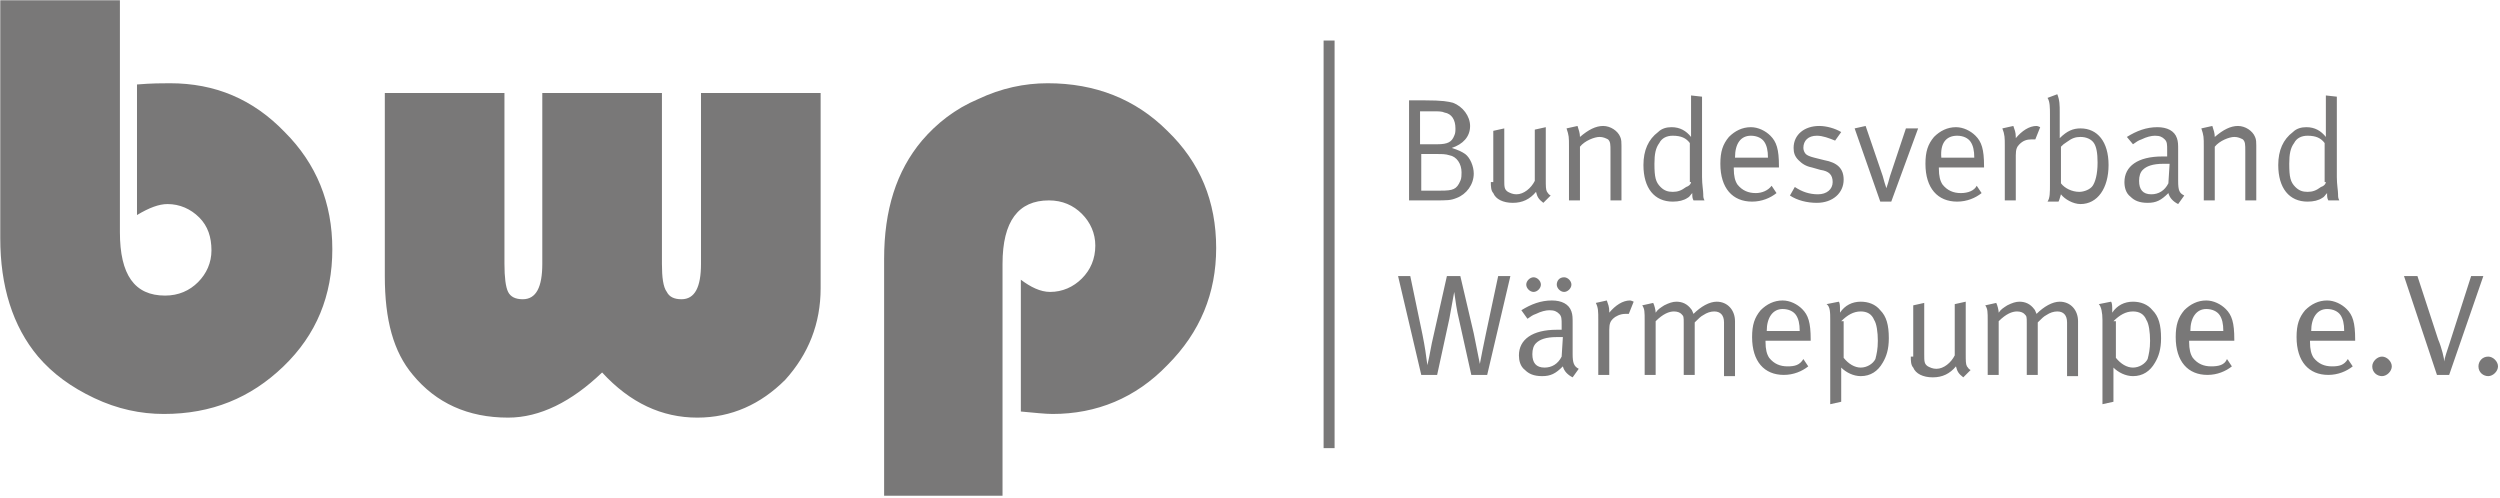
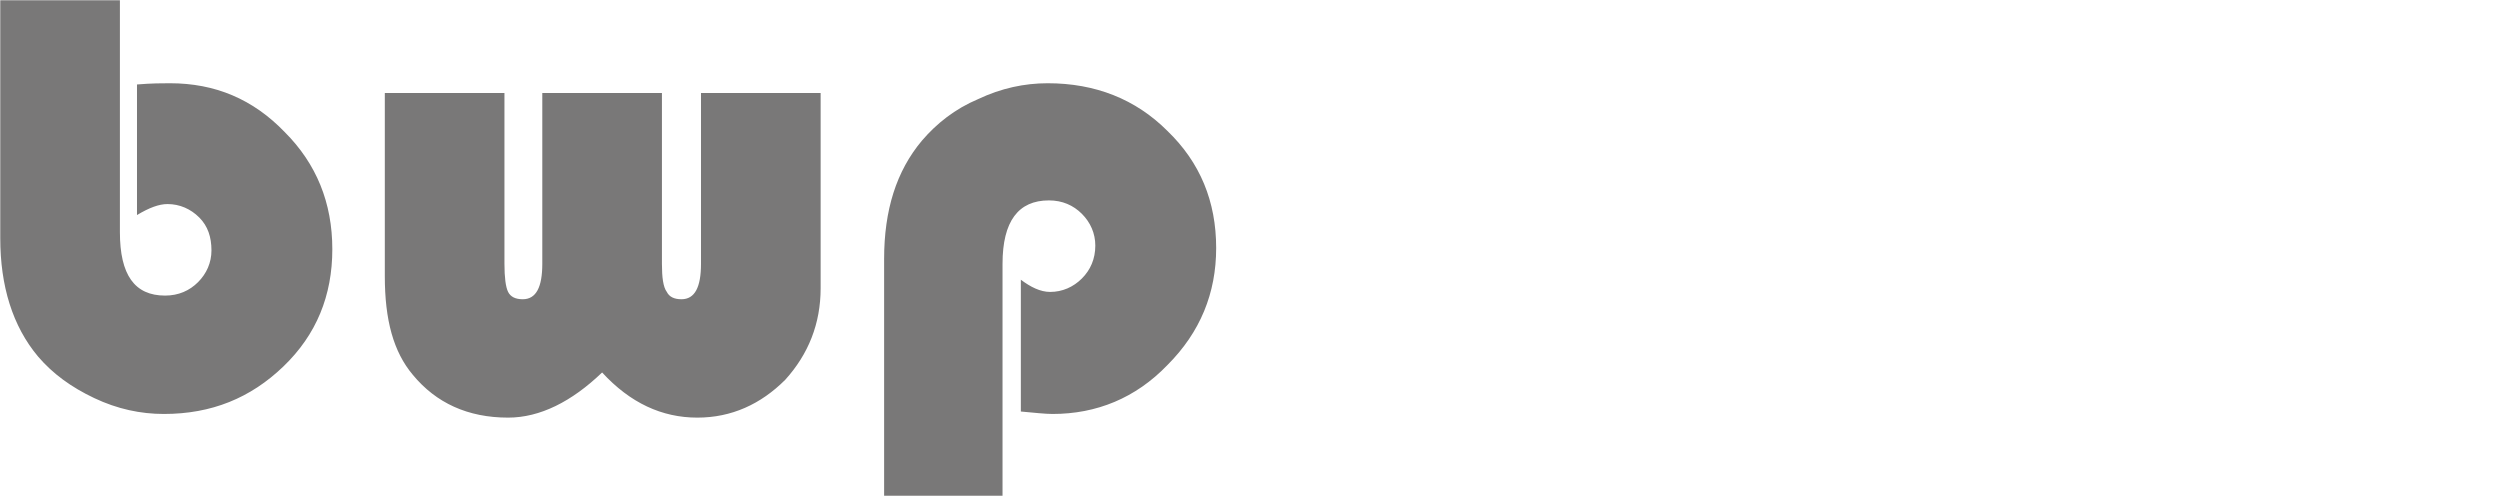
<svg xmlns="http://www.w3.org/2000/svg" width="1100" height="219" viewBox="0 0 1100 219" fill="none">
  <path d="M52.757 0.117V102.137C52.757 120.93 59.203 130.058 72.632 130.058C78.54 130.058 83.375 127.91 87.135 124.152C90.895 120.393 93.043 115.56 93.043 110.191C93.043 104.285 91.432 99.452 87.672 95.693C83.912 91.935 79.078 89.787 73.706 89.787C69.946 89.787 65.649 91.398 60.278 94.62V37.166C66.723 36.629 71.558 36.629 74.78 36.629C94.655 36.629 111.306 43.61 125.272 58.107C139.238 72.068 146.221 89.25 146.221 109.654C146.221 130.058 139.238 147.24 124.735 161.201C110.232 175.161 93.043 182.142 72.095 182.142C61.889 182.142 51.683 179.994 41.477 175.161C31.272 170.329 23.214 164.422 16.769 156.905C5.489 143.482 0.117 125.762 0.117 104.822V0.117H52.757ZM169.318 40.925H221.958V116.097C221.958 122.004 222.495 126.299 223.57 128.447C224.644 130.595 226.793 131.669 230.015 131.669C235.924 131.669 238.61 126.299 238.61 116.097V40.925H291.25V116.097C291.25 122.004 291.787 126.299 293.399 128.447C294.473 130.595 296.621 131.669 299.844 131.669C305.753 131.669 308.439 126.299 308.439 116.097V40.925H361.079V126.836C361.079 142.408 355.708 155.831 345.502 167.107C334.759 177.846 321.867 183.753 306.827 183.753C291.25 183.753 277.284 177.309 264.93 163.886C251.501 176.772 237.535 183.753 223.57 183.753C205.844 183.753 191.878 177.309 181.672 164.959C173.078 154.757 169.318 140.797 169.318 121.467V40.925ZM441.651 218.117H389.011V113.95C389.011 92.472 394.382 75.29 405.662 61.866C412.108 54.349 420.165 47.905 430.371 43.61C440.577 38.777 450.782 36.629 460.988 36.629C481.937 36.629 499.663 43.61 513.628 57.57C528.131 71.531 535.114 88.713 535.114 109.117C535.114 128.984 528.131 146.166 513.628 160.664C499.663 175.161 482.474 182.142 463.137 182.142C459.914 182.142 455.079 181.605 449.171 181.068V123.078C453.468 126.299 457.765 128.447 462.062 128.447C467.434 128.447 472.268 126.299 476.028 122.541C479.788 118.782 481.937 113.95 481.937 108.043C481.937 102.674 479.788 97.841 476.028 94.083C472.268 90.324 467.434 88.176 461.525 88.176C448.097 88.176 441.114 97.304 441.114 116.097V218.117H441.651Z" fill="#797878" />
-   <path d="M582.383 17.836H587.217V197.176H582.383V17.836ZM1090.52 161.201C1090.52 163.886 1092.67 165.496 1094.82 165.496C1096.97 165.496 1099.12 163.349 1099.12 161.201C1099.12 159.053 1096.97 156.905 1094.82 156.905C1092.13 156.905 1090.52 159.053 1090.52 161.201ZM1072.26 164.959H1077.63L1092.67 121.467H1087.3L1078.17 149.925C1076.56 154.757 1075.48 157.979 1075.48 159.053C1075.48 157.979 1074.41 153.147 1072.8 149.388L1063.67 121.467H1057.76L1072.26 164.959ZM1043.79 161.201C1043.79 163.886 1045.94 165.496 1048.09 165.496C1050.24 165.496 1052.39 163.349 1052.39 161.201C1052.39 159.053 1050.24 156.905 1048.09 156.905C1045.94 156.905 1043.79 159.053 1043.79 161.201ZM1023.92 135.964C1026.6 135.964 1028.75 137.038 1029.83 138.649C1030.9 140.26 1031.44 142.408 1031.44 145.629H1016.93C1016.93 139.723 1019.62 135.964 1023.92 135.964ZM1026.07 161.201C1022.84 161.201 1020.16 160.127 1018.01 157.442C1016.93 155.831 1016.4 153.684 1016.4 150.462V149.925H1036.27V149.388C1036.27 141.871 1035.2 138.649 1032.51 135.964C1030.36 133.817 1027.14 132.206 1023.92 132.206C1020.16 132.206 1016.93 133.817 1014.25 136.501C1011.56 139.723 1010.49 142.945 1010.49 148.314C1010.49 159.053 1015.86 164.959 1024.45 164.959C1028.75 164.959 1032.51 163.349 1035.2 161.201L1033.05 157.979C1031.44 160.664 1029.29 161.201 1026.07 161.201ZM970.739 135.964C973.425 135.964 975.574 137.038 976.648 138.649C977.722 140.26 978.259 142.408 978.259 145.629H963.756C963.756 139.723 966.442 135.964 970.739 135.964ZM972.888 161.201C969.665 161.201 966.979 160.127 964.831 157.442C963.756 155.831 963.219 153.684 963.219 150.462V149.925H983.094V149.388C983.094 141.871 982.019 138.649 979.334 135.964C977.185 133.817 973.962 132.206 970.739 132.206C966.979 132.206 963.757 133.817 961.071 136.501C958.385 139.723 957.311 142.945 957.311 148.314C957.311 159.053 962.682 164.959 971.276 164.959C975.574 164.959 979.334 163.349 982.019 161.201L979.871 157.979C978.797 160.664 976.111 161.201 972.888 161.201ZM929.916 141.334C932.602 138.649 935.288 137.038 938.511 137.038C941.196 137.038 943.345 138.112 944.419 140.797C945.494 142.408 946.031 146.166 946.031 149.925C946.031 153.684 945.494 155.831 944.956 157.979C943.882 160.127 941.196 161.738 938.511 161.738C935.825 161.738 933.139 160.127 930.991 157.442V141.334H929.916ZM925.082 140.797V177.846L929.916 176.772V161.738C932.065 163.886 935.288 165.496 938.511 165.496C942.808 165.496 946.031 163.349 948.179 159.59C949.791 156.905 950.865 153.684 950.865 148.851C950.865 142.945 949.791 139.186 947.105 136.501C944.956 133.817 941.733 132.743 938.511 132.743C934.751 132.743 931.528 134.354 929.379 137.575V136.501C929.379 134.89 929.379 133.28 928.842 132.743L923.471 133.817C924.545 134.89 925.082 137.575 925.082 140.797ZM874.59 141.334V164.959H879.425V141.334C882.647 138.112 885.333 137.038 887.482 137.038C889.093 137.038 890.168 137.575 890.705 138.112C891.779 139.186 891.779 139.186 891.779 142.408V164.959H896.613V141.871L897.15 141.334C898.225 140.26 899.299 139.186 900.373 138.649C901.985 137.575 903.596 137.038 905.208 137.038C907.893 137.038 909.505 138.649 909.505 141.871V165.496H914.339V141.334C914.339 136.501 911.116 132.743 906.282 132.743C903.059 132.743 899.299 134.89 896.076 138.112C895.539 137.038 895.539 136.501 895.002 135.964C893.39 133.817 891.242 132.743 888.556 132.743C886.945 132.743 885.333 133.28 883.185 134.354C881.573 135.427 880.499 135.964 879.425 137.575C879.425 136.501 878.887 134.354 878.35 133.28L873.516 134.354C874.59 135.964 874.59 137.038 874.59 141.334ZM840.75 156.905C840.75 158.516 840.75 160.664 841.824 161.738C842.899 164.422 846.122 166.033 850.419 166.033C854.716 166.033 857.939 164.422 860.624 161.201C861.162 163.349 861.699 164.423 863.847 166.033L867.07 162.812C865.996 162.275 865.996 161.738 865.459 161.201C864.922 160.127 864.922 159.053 864.922 155.294V132.743L860.087 133.817V156.368C858.476 159.59 855.253 162.275 852.03 162.275C850.419 162.275 849.345 161.738 848.27 161.201C846.659 160.127 846.659 159.053 846.659 155.831V133.28L841.824 134.354V156.905H840.75ZM810.133 141.334C812.819 138.649 815.504 137.038 818.727 137.038C821.413 137.038 823.561 138.112 824.636 140.797C825.71 142.408 826.247 146.166 826.247 149.925C826.247 153.684 825.71 155.831 825.173 157.979C824.099 160.127 821.413 161.738 818.727 161.738C816.042 161.738 813.356 160.127 811.207 157.442V141.334H810.133ZM805.299 140.797V177.846L810.133 176.772V161.738C812.281 163.886 815.504 165.496 818.727 165.496C823.024 165.496 826.247 163.349 828.396 159.59C830.007 156.905 831.082 153.684 831.082 148.851C831.082 142.945 830.007 139.186 827.322 136.501C825.173 133.817 821.95 132.743 818.727 132.743C814.967 132.743 811.744 134.354 809.596 137.575V136.501C809.596 134.89 809.596 133.28 809.059 132.743L803.687 133.817C805.299 134.89 805.299 137.575 805.299 140.797ZM784.35 135.964C787.036 135.964 789.184 137.038 790.259 138.649C791.333 140.26 791.87 142.408 791.87 145.629H777.367C777.367 139.723 780.053 135.964 784.35 135.964ZM786.499 161.201C783.276 161.201 780.59 160.127 778.441 157.442C777.367 155.831 776.83 153.684 776.83 150.462V149.925H796.704V149.388C796.704 141.871 795.63 138.649 792.944 135.964C790.796 133.817 787.573 132.206 784.35 132.206C780.59 132.206 777.367 133.817 774.681 136.501C771.995 139.723 770.921 142.945 770.921 148.314C770.921 159.053 776.293 164.959 784.887 164.959C789.184 164.959 792.944 163.349 795.63 161.201L793.481 157.979C791.87 160.664 789.721 161.201 786.499 161.201ZM723.652 141.334V164.959H728.487V141.334C731.71 138.112 734.395 137.038 736.544 137.038C738.155 137.038 739.23 137.575 739.767 138.112C740.841 139.186 740.841 139.186 740.841 142.408V164.959H745.675V141.871L746.213 141.334C747.287 140.26 748.361 139.186 749.435 138.649C751.047 137.575 752.658 137.038 754.27 137.038C756.956 137.038 758.567 138.649 758.567 141.871V165.496H763.401V141.334C763.401 136.501 760.178 132.743 755.344 132.743C752.121 132.743 748.361 134.89 745.138 138.112C744.601 137.038 744.601 136.501 744.064 135.964C742.453 133.817 740.304 132.743 737.618 132.743C736.007 132.743 734.395 133.28 732.247 134.354C730.635 135.427 729.561 135.964 728.487 137.575C728.487 136.501 727.95 134.354 727.412 133.28L722.578 134.354C723.652 135.964 723.652 137.038 723.652 141.334ZM703.241 140.797V164.959H708.075V145.092C708.075 142.408 708.612 141.334 709.687 140.26C710.761 139.186 712.91 138.112 715.058 138.112H716.67L718.818 132.743C718.818 132.743 717.744 132.206 717.207 132.206C713.984 132.206 710.761 134.354 708.075 137.575V137.038C708.075 134.89 707.538 133.817 707.001 132.206L702.167 133.28C703.241 135.427 703.241 137.038 703.241 140.797ZM684.978 125.225C684.978 126.836 686.589 128.447 688.201 128.447C689.812 128.447 691.424 126.836 691.424 125.225C691.424 123.615 689.812 122.004 688.201 122.004C686.052 122.004 684.978 123.615 684.978 125.225ZM671.549 125.225C671.549 126.836 673.161 128.447 674.772 128.447C676.384 128.447 677.995 126.836 677.995 125.225C677.995 123.615 676.384 122.004 674.772 122.004C673.161 122.004 671.549 123.615 671.549 125.225ZM687.127 156.905C685.515 160.127 682.829 161.738 679.607 161.738C675.847 161.738 674.235 159.59 674.235 155.831C674.235 153.684 674.772 152.073 675.847 150.999C677.458 149.388 680.144 148.314 684.978 148.314H687.664L687.127 156.905ZM672.087 140.26C673.698 139.186 674.235 138.649 675.847 138.112C677.995 137.038 680.144 136.501 681.755 136.501C683.904 136.501 684.978 137.038 686.052 138.112C687.127 139.186 687.127 140.26 687.127 142.945V145.092H684.978C674.235 145.092 668.326 149.388 668.326 156.368C668.326 158.516 668.864 161.201 671.012 162.812C672.624 164.422 674.772 165.496 678.532 165.496C682.292 165.496 684.441 164.422 687.664 161.201C688.201 163.349 689.812 164.959 691.961 166.033L694.647 162.275C692.498 161.201 691.961 159.59 691.961 155.831V142.408C691.961 139.723 691.961 138.649 691.424 137.038C690.349 133.817 687.127 132.206 682.829 132.206C677.995 132.206 673.698 133.817 669.401 136.501L672.087 140.26ZM625.355 164.959H632.338L637.709 140.26C638.246 137.038 639.321 131.669 639.858 128.447C640.395 132.206 640.932 136.501 642.006 140.797L647.378 164.959H654.361L664.566 121.467H659.195L653.824 146.703C652.749 151.536 651.675 157.442 651.138 160.127L648.452 146.703L642.544 121.467H636.635L630.726 147.777C629.652 152.073 629.115 156.368 628.041 160.664C627.503 156.368 626.966 152.61 625.892 147.24L620.52 121.467H615.149L625.355 164.959ZM1023.38 80.122C1023.38 80.659 1022.84 81.733 1021.23 82.27C1019.08 83.881 1017.47 84.418 1015.32 84.418C1013.17 84.418 1011.56 83.881 1009.95 82.27C1007.8 80.122 1007.27 77.974 1007.27 72.068C1007.27 67.772 1007.8 65.088 1009.41 62.94C1010.49 60.792 1012.64 59.718 1015.32 59.718C1019.08 59.718 1021.23 60.792 1022.84 62.94V80.122H1023.38ZM1023.38 41.999V60.255C1021.23 57.57 1018.55 55.959 1014.79 55.959C1012.64 55.959 1010.49 56.496 1008.88 58.107C1004.58 61.329 1002.43 66.161 1002.43 72.605C1002.43 82.807 1007.27 88.713 1015.32 88.713C1018.01 88.713 1020.16 88.176 1021.77 87.102C1022.84 86.565 1022.84 86.028 1023.92 84.954C1023.92 86.565 1023.92 87.102 1024.45 88.176H1029.29C1028.75 87.102 1028.75 86.565 1028.75 85.492C1028.75 83.881 1028.21 81.196 1028.21 77.974V42.536L1023.38 41.999ZM969.665 64.551V88.176H974.499V64.551C976.648 61.866 980.945 60.255 983.094 60.255C984.705 60.255 985.779 60.792 986.854 61.329C987.928 62.403 987.928 63.477 987.928 66.698V88.176H992.762V64.014C992.762 62.94 992.762 61.329 992.225 60.255C991.151 57.57 987.928 55.422 984.705 55.422C981.482 55.422 978.259 57.033 974.499 60.255C974.499 58.644 973.962 57.033 973.425 55.422L968.591 56.496C969.665 59.718 969.665 60.255 969.665 64.551ZM954.088 80.659C952.476 83.881 949.791 85.492 946.568 85.492C942.808 85.492 941.196 83.344 941.196 79.585C941.196 77.437 941.733 75.826 942.808 74.752C944.419 73.142 947.105 72.068 951.939 72.068H954.625L954.088 80.659ZM938.511 63.477C940.122 62.403 940.659 61.866 942.271 61.329C944.419 60.255 946.568 59.718 948.179 59.718C950.328 59.718 951.402 60.255 952.476 61.329C953.551 62.403 953.551 63.477 953.551 66.161V68.846H951.402C940.659 68.846 934.751 73.142 934.751 80.122C934.751 82.27 935.288 84.954 937.436 86.565C939.048 88.176 941.196 89.25 944.956 89.25C948.716 89.25 950.865 88.176 954.088 84.954C954.625 87.102 956.237 88.713 958.385 89.787L961.071 86.028C958.922 84.954 958.385 83.881 958.385 79.585V66.161C958.385 63.477 958.385 62.403 957.848 60.792C956.774 57.57 953.551 55.959 949.254 55.959C944.419 55.959 940.122 57.57 935.825 60.255L938.511 63.477ZM909.505 62.403C911.653 60.792 913.265 60.255 915.413 60.255C918.099 60.255 920.248 61.329 921.322 62.94C922.396 64.551 922.933 67.235 922.933 71.531C922.933 76.9 921.859 80.122 920.785 81.733C919.711 83.344 917.025 84.418 914.876 84.418C911.653 84.418 908.43 82.807 906.819 80.659V64.551C907.893 63.477 907.893 63.477 909.505 62.403ZM900.91 43.073C901.985 44.684 901.985 47.368 901.985 50.59V80.659C901.985 84.954 901.985 87.102 900.91 88.713H905.745C906.282 87.639 906.282 87.102 906.819 85.492C908.43 87.639 912.191 89.787 915.413 89.787C922.933 89.787 927.768 82.807 927.768 72.605C927.768 62.403 922.933 56.496 915.413 56.496C912.191 56.496 909.505 57.57 906.282 60.792V49.516C906.282 46.294 906.282 44.147 905.208 41.462L900.91 43.073ZM882.11 64.014V88.176H886.945V68.309C886.945 65.624 887.482 64.551 888.556 63.477C890.168 61.866 891.779 61.329 893.928 61.329H895.539L897.688 55.959C897.688 55.959 896.613 55.422 896.076 55.422C892.853 55.422 889.63 57.57 886.945 60.792V60.255C886.945 58.107 886.408 57.033 885.87 55.422L881.036 56.496C882.11 59.181 882.11 60.792 882.11 64.014ZM861.162 59.718C863.847 59.718 865.996 60.792 867.07 62.403C868.145 64.014 868.682 66.161 868.682 69.383H854.179C853.642 62.94 856.327 59.718 861.162 59.718ZM862.773 84.954C859.55 84.954 856.865 83.881 854.716 81.196C853.642 79.585 853.104 77.437 853.104 74.216V73.679H872.979V73.142C872.979 65.624 871.905 62.403 869.219 59.718C867.07 57.57 863.847 55.959 860.624 55.959C856.864 55.959 853.642 57.57 850.956 60.255C848.27 63.477 847.196 66.698 847.196 72.068C847.196 82.807 852.567 88.713 861.162 88.713C865.459 88.713 869.219 87.102 871.905 84.954L869.756 81.733C868.682 83.881 865.996 84.954 862.773 84.954ZM827.322 88.713H832.156L843.973 56.496H838.602L831.619 77.437C831.082 79.585 830.544 81.196 830.007 82.807C829.47 81.196 828.933 79.585 828.396 77.437L820.876 55.422L816.041 56.496L827.322 88.713ZM800.464 55.422C794.018 55.422 789.184 59.181 789.184 65.088C789.184 67.235 789.721 68.846 791.333 70.457C792.944 72.068 794.556 73.142 797.241 73.679L801.001 74.752C804.761 75.29 806.373 76.9 806.373 80.122C806.373 83.344 803.687 85.492 799.927 85.492C796.167 85.492 792.944 84.418 789.721 82.27L787.573 86.028C790.796 88.176 795.093 89.25 799.39 89.25C806.373 89.25 811.207 84.954 811.207 79.048C811.207 74.216 808.521 71.531 802.613 70.457L798.316 69.383C796.167 68.846 795.093 68.309 794.556 67.772C794.019 67.235 793.481 66.161 793.481 65.088C793.481 61.866 795.63 59.718 799.39 59.718C802.076 59.718 804.761 60.792 807.447 61.866L810.133 58.107C807.447 56.496 803.687 55.422 800.464 55.422ZM770.384 59.718C773.07 59.718 775.218 60.792 776.293 62.403C777.367 64.014 777.904 66.161 777.904 69.383H763.401C763.401 62.94 766.087 59.718 770.384 59.718ZM772.533 84.954C769.31 84.954 766.624 83.881 764.476 81.196C763.401 79.585 762.864 77.437 762.864 74.216V73.679H782.738V73.142C782.738 65.624 781.664 62.403 778.978 59.718C776.83 57.57 773.607 55.959 770.384 55.959C766.624 55.959 763.401 57.57 760.716 60.255C758.03 63.477 756.956 66.698 756.956 72.068C756.956 82.807 762.327 88.713 770.921 88.713C775.218 88.713 778.978 87.102 781.664 84.954L779.516 81.733C777.904 83.881 775.218 84.954 772.533 84.954ZM744.064 80.122C744.064 80.659 743.527 81.733 741.915 82.27C739.767 83.881 738.155 84.418 736.007 84.418C733.858 84.418 732.247 83.881 730.635 82.27C728.487 80.122 727.95 77.974 727.95 72.068C727.95 67.772 728.487 65.088 730.098 62.94C731.172 60.792 733.321 59.718 736.007 59.718C739.767 59.718 741.915 60.792 743.527 62.94V80.122H744.064ZM744.064 41.999V60.255C741.915 57.57 739.23 55.959 735.47 55.959C733.321 55.959 731.173 56.496 729.561 58.107C725.264 61.329 723.115 66.161 723.115 72.605C723.115 82.807 727.95 88.713 736.007 88.713C738.693 88.713 740.841 88.176 742.452 87.102C743.527 86.565 743.527 86.028 744.601 84.954C744.601 86.565 744.601 87.102 745.138 88.176H749.973C749.435 87.102 749.435 86.565 749.435 85.492C749.435 83.881 748.898 81.196 748.898 77.974V42.536L744.064 41.999ZM690.349 64.551V88.176H695.184V64.551C697.332 61.866 701.629 60.255 703.778 60.255C705.389 60.255 706.464 60.792 707.538 61.329C708.612 62.403 708.612 63.477 708.612 66.698V88.176H713.447V64.014C713.447 62.94 713.447 61.329 712.91 60.255C711.835 57.57 708.612 55.422 705.389 55.422C702.167 55.422 698.944 57.033 695.184 60.255C695.184 58.644 694.647 57.033 694.109 55.422L689.275 56.496C690.349 59.718 690.349 60.255 690.349 64.551ZM655.972 80.122C655.972 81.733 655.972 83.881 657.046 84.954C658.121 87.639 661.344 89.25 665.641 89.25C669.938 89.25 673.161 87.639 675.847 84.418C676.384 86.565 676.921 87.639 679.069 89.25L682.292 86.028C681.218 85.492 681.218 84.954 680.681 84.418C680.144 83.344 680.144 82.27 680.144 78.511V55.959L675.309 57.033V79.585C673.698 82.807 670.475 85.492 667.252 85.492C665.641 85.492 664.566 84.954 663.492 84.418C661.881 83.344 661.881 82.27 661.881 79.048V56.496L657.046 57.57V80.122H655.972ZM632.338 67.772C634.486 67.772 636.098 67.772 637.709 68.309C640.932 68.846 643.081 72.068 643.081 75.826C643.081 76.9 643.081 78.511 642.544 79.585C640.932 83.344 639.321 83.881 633.949 83.881H625.355V67.772H632.338ZM630.726 48.979C632.875 48.979 634.486 48.979 635.561 49.516C638.783 50.053 640.395 52.738 640.395 56.496C640.395 57.57 640.395 58.644 639.858 59.718C638.784 62.403 637.172 63.477 632.338 63.477H624.818V48.979H630.726ZM619.446 88.176H630.726C637.172 88.176 638.246 88.176 640.932 87.102C645.229 85.491 648.452 81.196 648.452 76.363C648.452 73.142 646.841 69.383 644.692 67.772C643.081 66.698 642.006 66.161 638.783 65.088C643.618 63.477 646.841 60.255 646.841 55.422C646.841 51.127 643.618 46.831 639.321 45.221C637.172 44.684 635.023 44.147 626.429 44.147H619.983V88.176H619.446Z" fill="#797878" />
</svg>